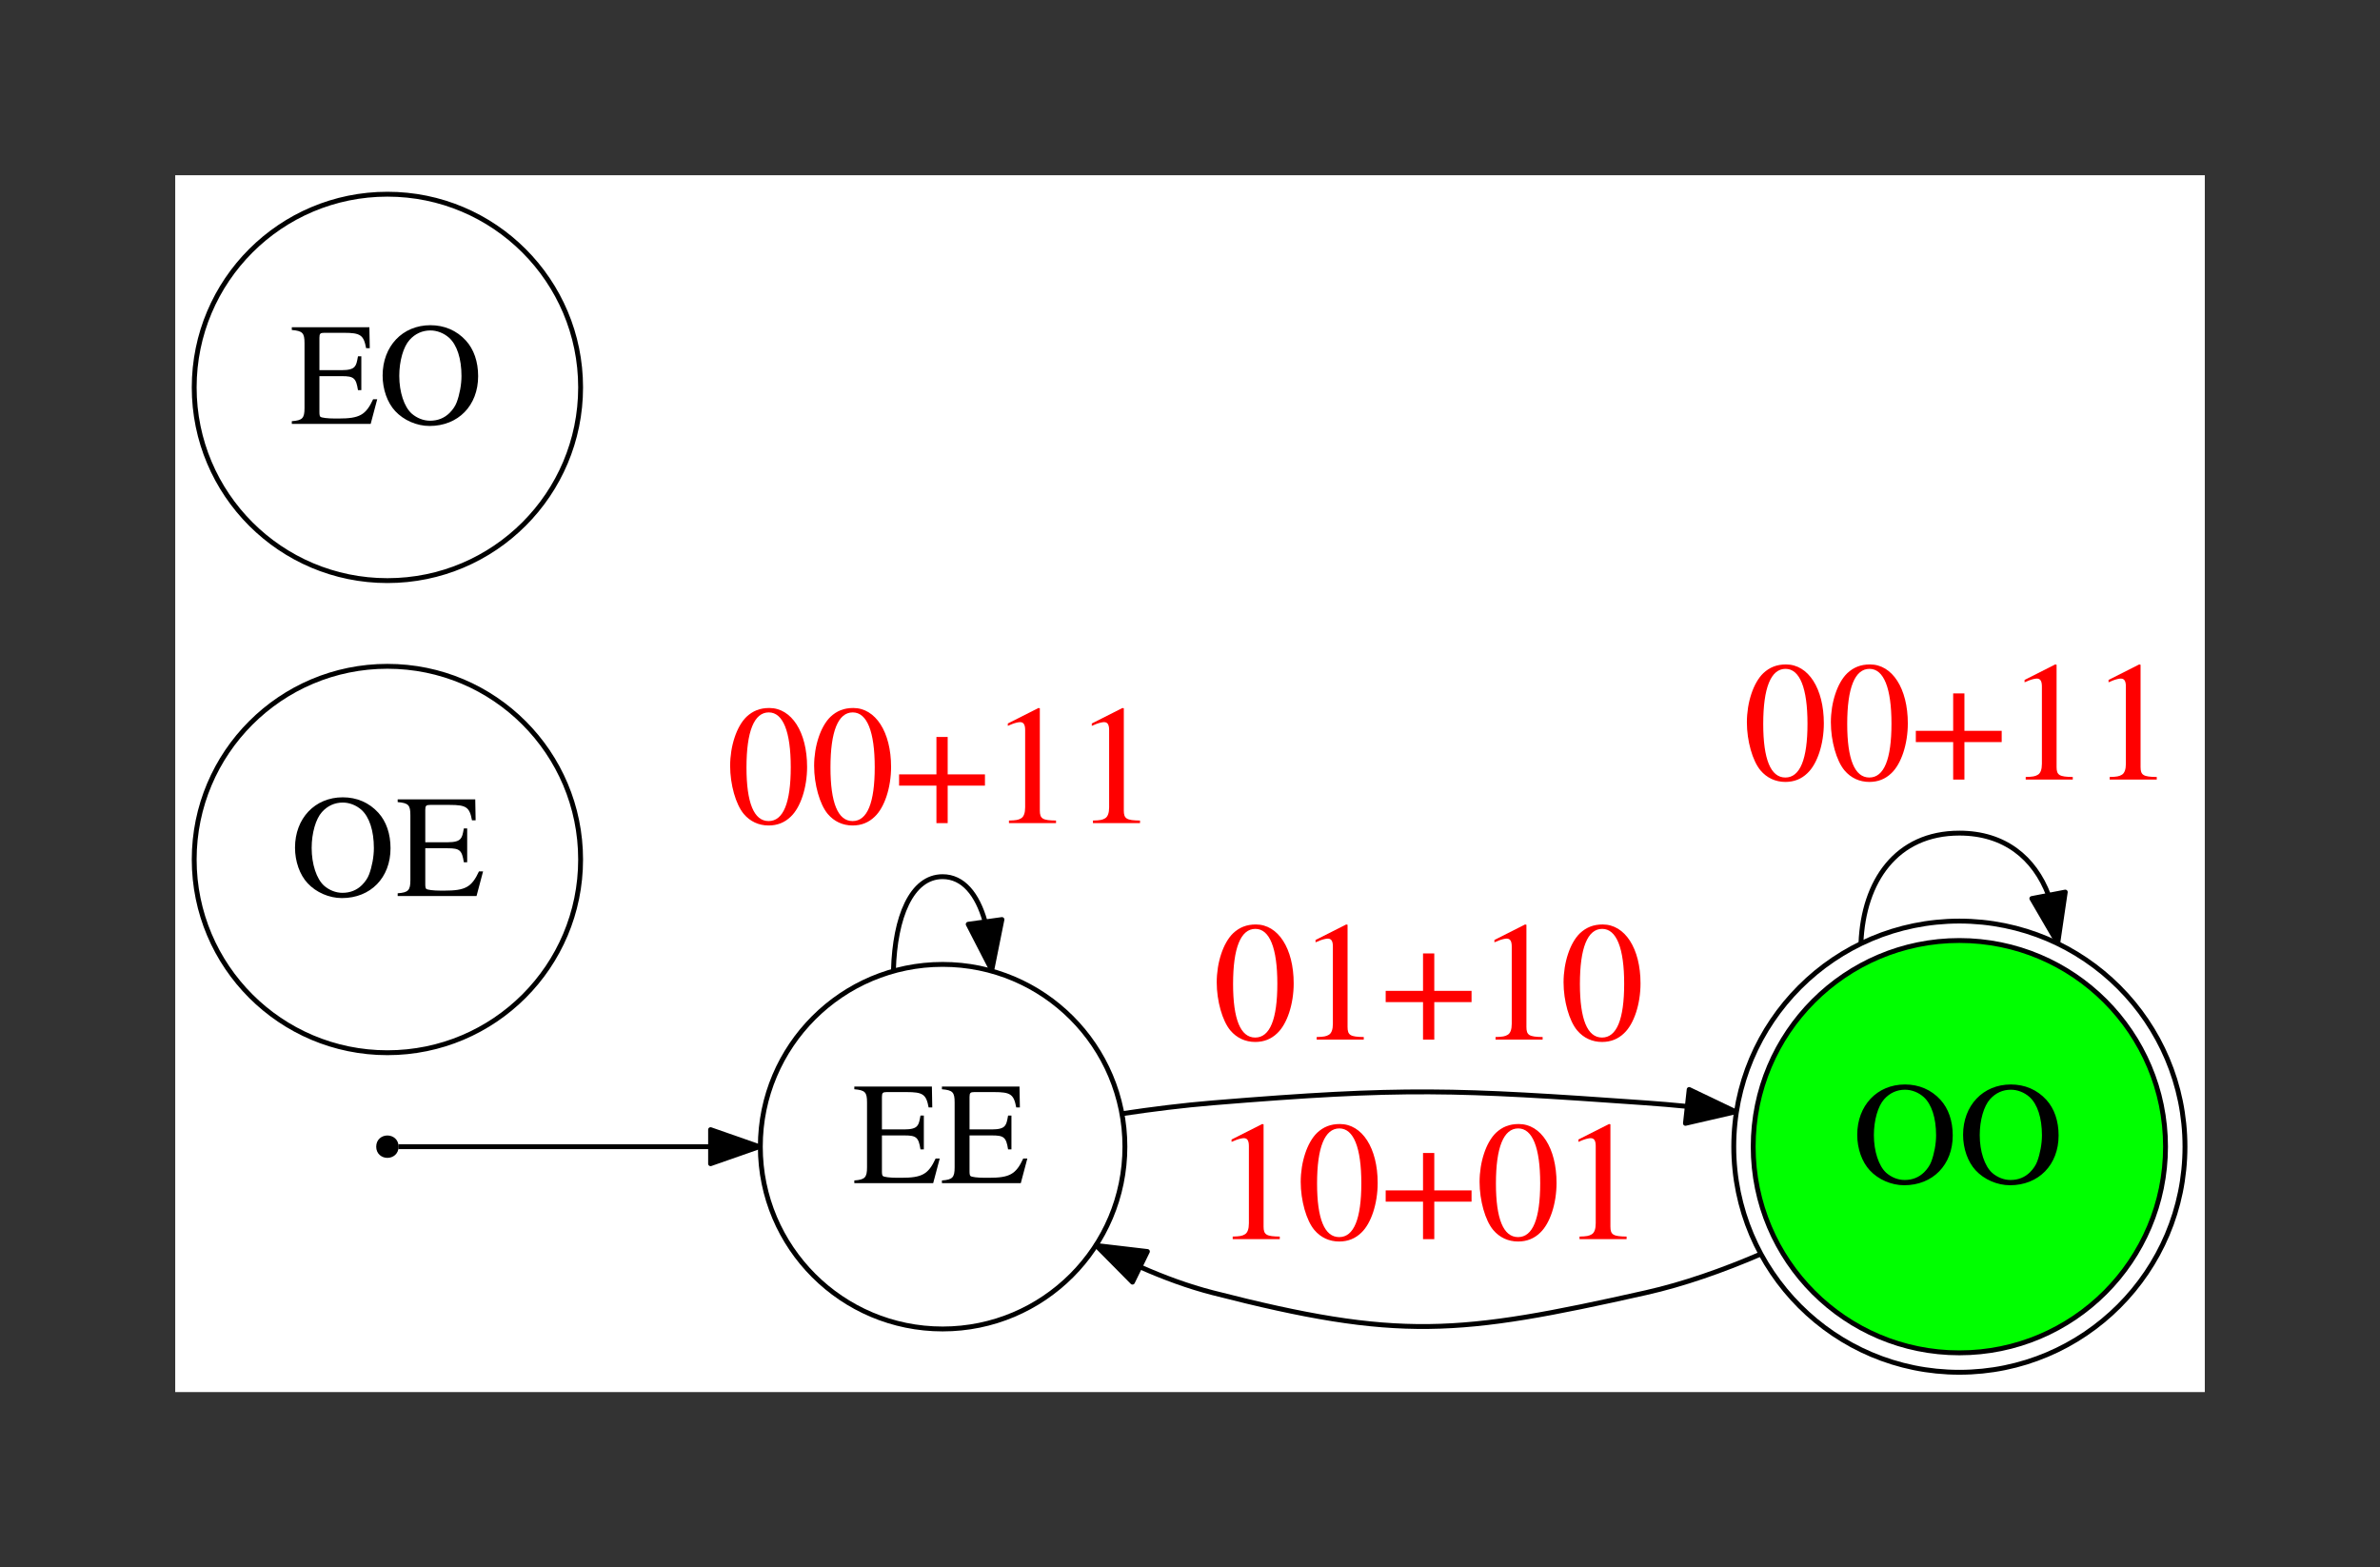
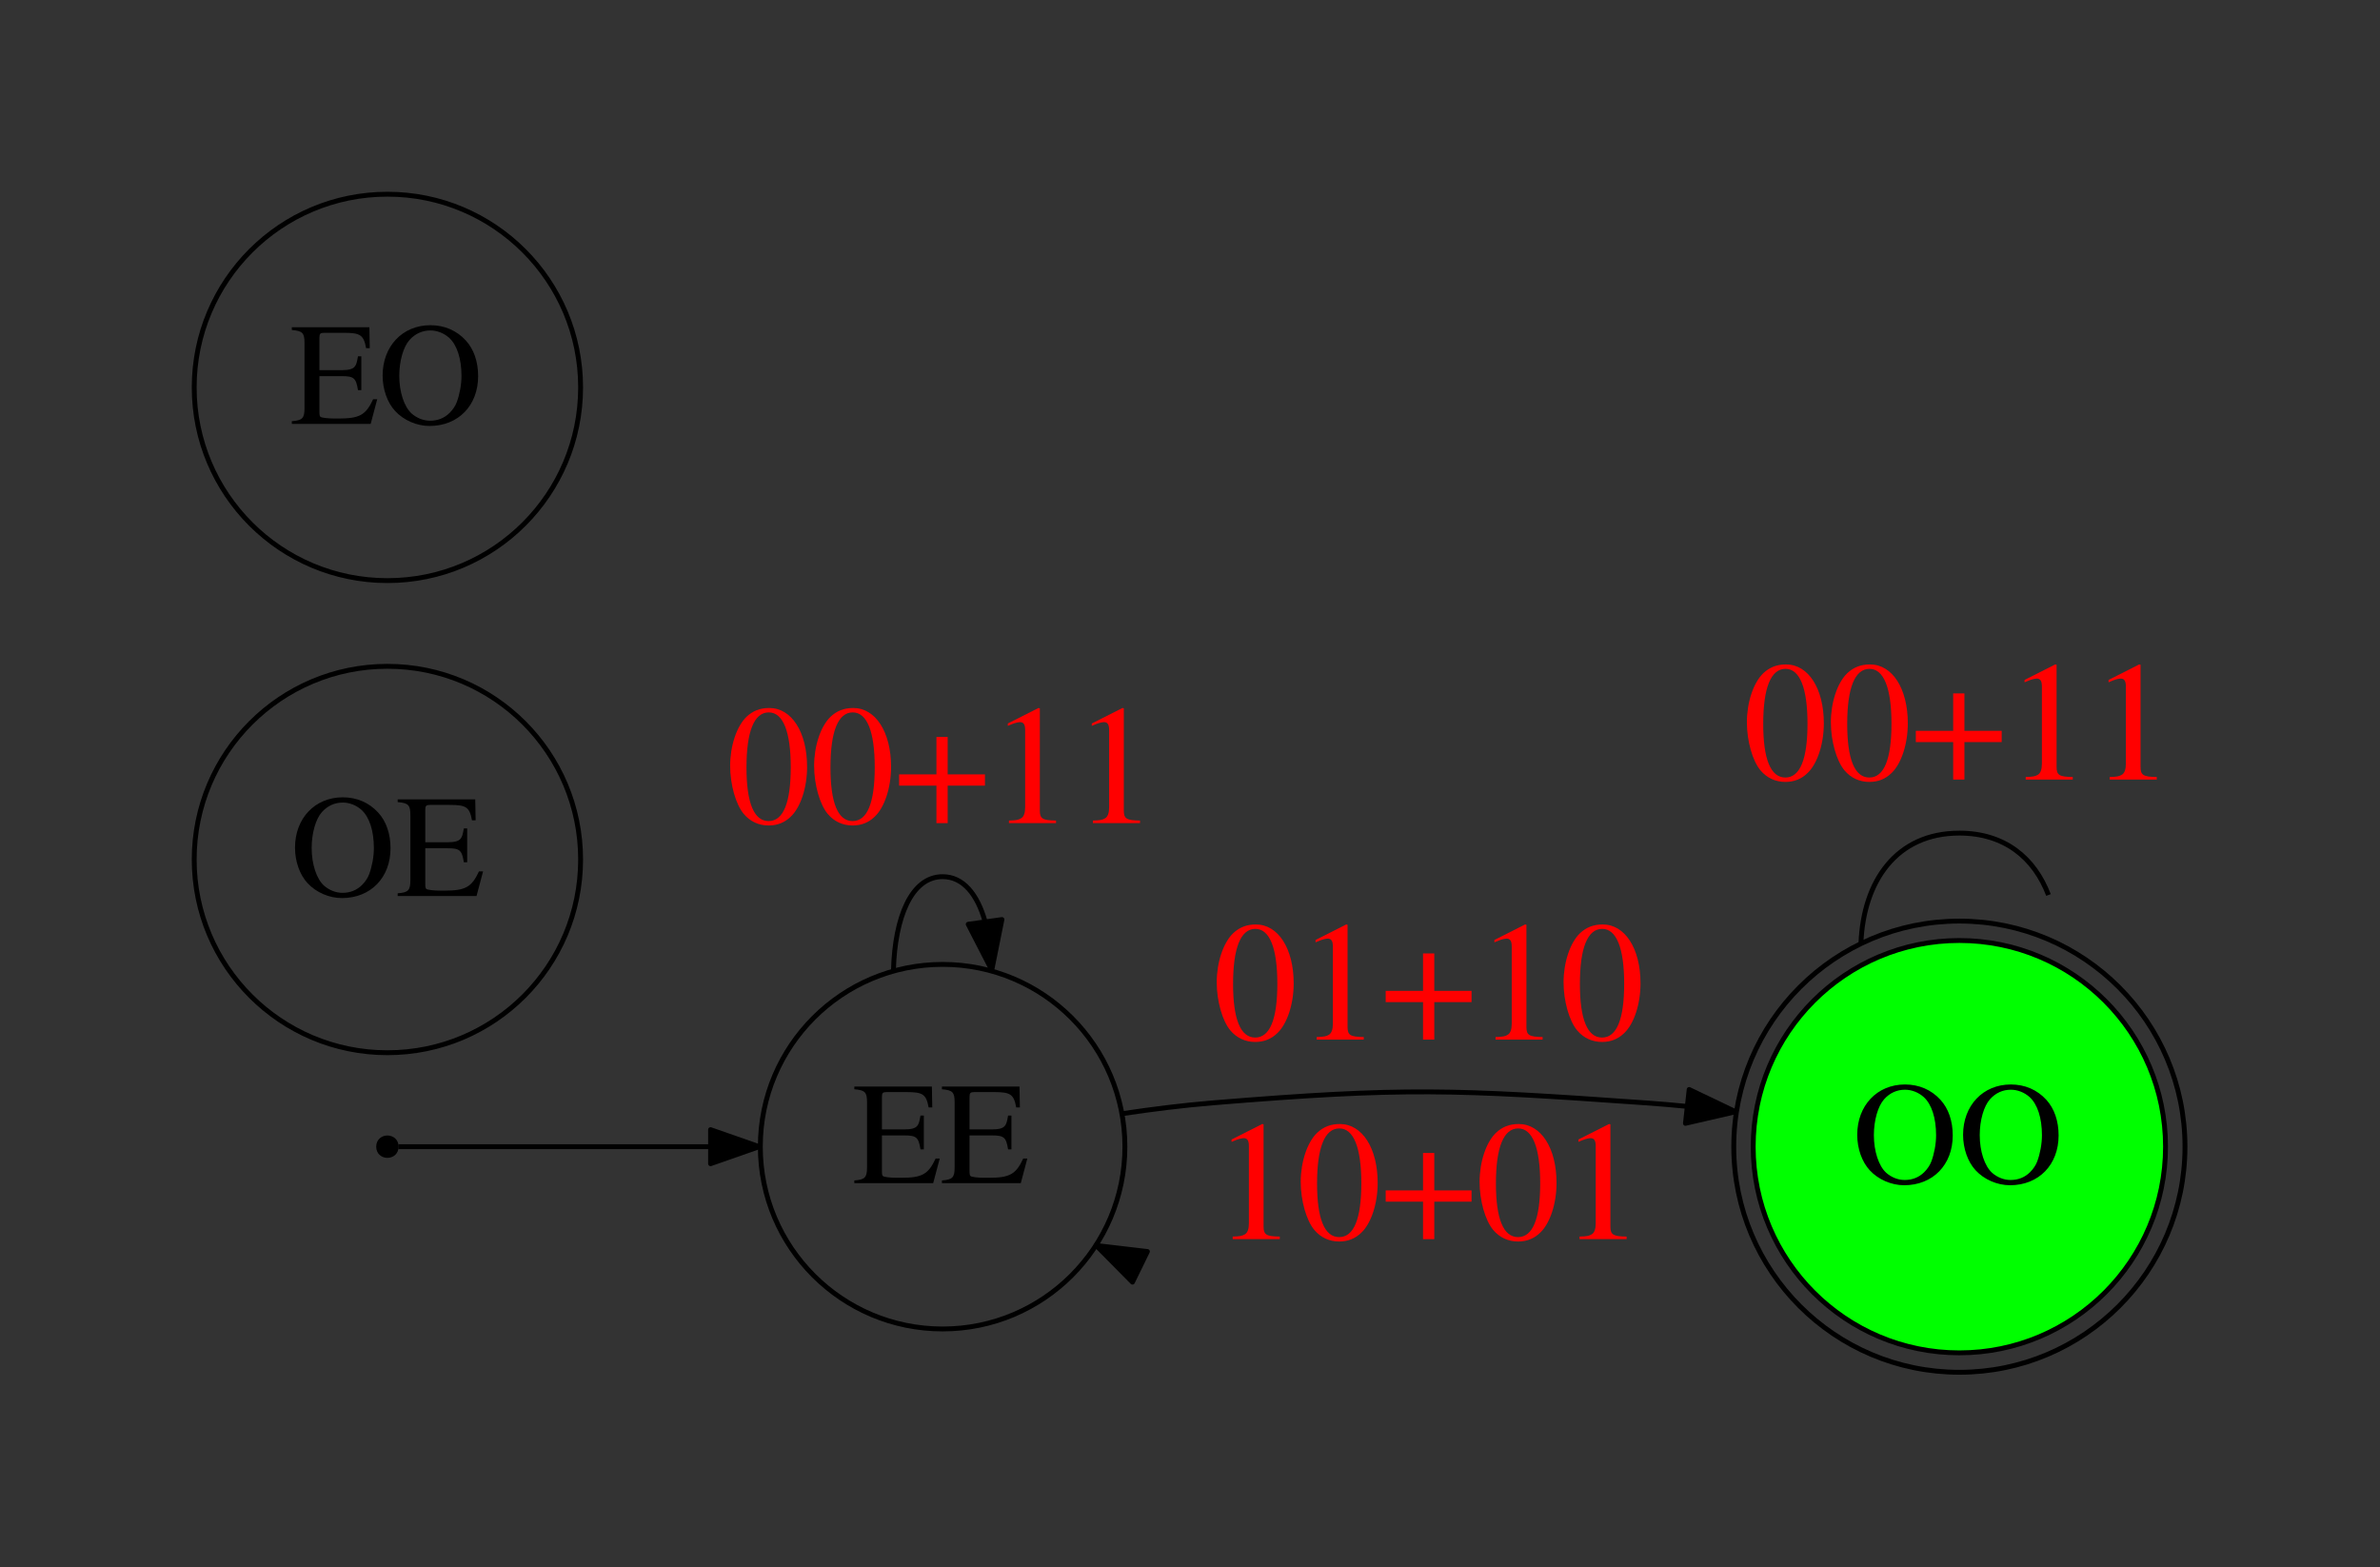
<svg xmlns="http://www.w3.org/2000/svg" xmlns:xlink="http://www.w3.org/1999/xlink" width="489pt" height="322pt" viewBox="0 0 489 322" version="1.1">
  <rect x="0" y="0" width="489" height="322" fill="#333333" stroke="none" />
  <defs>
    <g>
      <symbol overflow="visible" id="glyph0-0">
        <path style="stroke:none;" d="" />
      </symbol>
      <symbol overflow="visible" id="glyph0-1">
        <path style="stroke:none;" d="M 17.906 -5.062 L 17.062 -5.062 C 15.562 -1.828 14.281 -1.109 9.984 -1.109 L 9.188 -1.109 C 7.703 -1.109 6.453 -1.266 6.234 -1.469 C 6.094 -1.562 6.031 -1.891 6.031 -2.406 L 6.031 -9.812 L 10.656 -9.812 C 13.109 -9.812 13.562 -9.422 13.953 -6.938 L 14.641 -6.938 L 14.641 -13.891 L 13.953 -13.891 C 13.734 -12.656 13.625 -12.203 13.297 -11.797 C 12.906 -11.281 12.062 -11.047 10.656 -11.047 L 6.031 -11.047 L 6.031 -17.703 C 6.031 -18.547 6.203 -18.719 7.016 -18.719 L 11.062 -18.719 C 14.453 -18.719 15.125 -18.266 15.625 -15.562 L 16.375 -15.562 L 16.297 -19.859 L 0.359 -19.859 L 0.359 -19.297 C 2.578 -19.109 2.969 -18.688 2.969 -16.594 L 2.969 -3.266 C 2.969 -1.172 2.547 -0.719 0.359 -0.562 L 0.359 0 L 16.562 0 Z M 17.906 -5.062 " />
      </symbol>
      <symbol overflow="visible" id="glyph0-2">
        <path style="stroke:none;" d="M 10.828 -20.281 C 5.094 -20.281 1.016 -15.953 1.016 -9.938 C 1.016 -7.109 1.984 -4.375 3.594 -2.641 C 5.344 -0.75 8.016 0.422 10.656 0.422 C 16.562 0.422 20.641 -3.781 20.641 -9.812 C 20.641 -12.781 19.766 -15.328 18.125 -17.125 C 16.234 -19.203 13.703 -20.281 10.828 -20.281 Z M 10.828 -19.203 C 12.203 -19.203 13.594 -18.656 14.672 -17.703 C 16.297 -16.234 17.219 -13.406 17.219 -9.844 C 17.219 -8.062 16.828 -6 16.234 -4.438 C 15.953 -3.688 15.453 -2.938 14.766 -2.25 C 13.703 -1.203 12.359 -0.656 10.766 -0.656 C 9.391 -0.656 8.047 -1.203 6.984 -2.125 C 5.438 -3.516 4.438 -6.547 4.438 -9.875 C 4.438 -12.938 5.281 -15.844 6.547 -17.25 C 7.703 -18.547 9.188 -19.203 10.828 -19.203 Z M 10.828 -19.203 " />
      </symbol>
      <symbol overflow="visible" id="glyph1-0">
        <path style="stroke:none;" d="" />
      </symbol>
      <symbol overflow="visible" id="glyph1-1">
        <path style="stroke:none;" d="M 8.891 -23.656 C 6.969 -23.656 5.5 -23.062 4.203 -21.844 C 2.172 -19.875 0.844 -15.859 0.844 -11.766 C 0.844 -7.938 2 -3.844 3.641 -1.891 C 4.938 -0.344 6.719 0.484 8.75 0.484 C 10.531 0.484 12.047 -0.109 13.297 -1.328 C 15.328 -3.25 16.656 -7.312 16.656 -11.547 C 16.656 -18.719 13.469 -23.656 8.891 -23.656 Z M 8.781 -22.75 C 11.719 -22.75 13.297 -18.797 13.297 -11.484 C 13.297 -4.172 11.766 -0.422 8.75 -0.422 C 5.734 -0.422 4.203 -4.172 4.203 -11.438 C 4.203 -18.859 5.781 -22.75 8.781 -22.75 Z M 8.781 -22.75 " />
      </symbol>
      <symbol overflow="visible" id="glyph1-2">
        <path style="stroke:none;" d="M 8.719 -10.016 L 1.047 -10.016 L 1.047 -7.703 L 8.719 -7.703 L 8.719 0 L 11.031 0 L 11.031 -7.703 L 18.688 -7.703 L 18.688 -10.016 L 11.031 -10.016 L 11.031 -17.703 L 8.719 -17.703 Z M 8.719 -10.016 " />
      </symbol>
      <symbol overflow="visible" id="glyph1-3">
        <path style="stroke:none;" d="M 10.188 -23.656 L 3.891 -20.469 L 3.891 -19.984 C 4.312 -20.156 4.688 -20.297 4.828 -20.375 C 5.453 -20.609 6.062 -20.75 6.406 -20.75 C 7.141 -20.75 7.453 -20.234 7.453 -19.109 L 7.453 -3.25 C 7.453 -2.094 7.172 -1.297 6.609 -0.984 C 6.094 -0.672 5.594 -0.562 4.125 -0.531 L 4.125 0 L 13.797 0 L 13.797 -0.531 C 11.031 -0.562 10.469 -0.906 10.469 -2.594 L 10.469 -23.594 Z M 10.188 -23.656 " />
      </symbol>
    </g>
    <clipPath id="clip1">
-       <path d="M 36 36 L 453.004 36 L 453.004 286.023 L 36 286.023 Z M 36 36 " />
-     </clipPath>
+       </clipPath>
  </defs>
  <g id="surface1">
    <g clip-path="url(#clip1)" clip-rule="nonzero">
-       <path style=" stroke:none;fill-rule:nonzero;fill:rgb(100%,100%,100%);fill-opacity:1;" d="M 36 36 L 453.004 36 L 453.004 286.023 L 36 286.023 Z M 36 36 " />
-     </g>
+       </g>
    <path style="fill-rule:nonzero;fill:rgb(0%,0%,0%);fill-opacity:1;stroke-width:1;stroke-linecap:butt;stroke-linejoin:round;stroke:rgb(0%,0%,0%);stroke-opacity:1;stroke-miterlimit:10;" d="M 81.398 86.402 C 81.398 84.004 77.797 84.004 77.797 86.402 C 77.797 88.801 81.398 88.801 81.398 86.402 " transform="matrix(1,0,0,-1,0,322)" />
    <path style="fill:none;stroke-width:1;stroke-linecap:butt;stroke-linejoin:round;stroke:rgb(0%,0%,0%);stroke-opacity:1;stroke-miterlimit:10;" d="M 231.125 86.402 C 231.125 65.719 214.359 48.949 193.672 48.949 C 172.988 48.949 156.219 65.719 156.219 86.402 C 156.219 107.086 172.988 123.855 193.672 123.855 C 214.359 123.855 231.125 107.086 231.125 86.402 " transform="matrix(1,0,0,-1,0,322)" />
    <g style="fill:rgb(0%,0%,0%);fill-opacity:1;">
      <use xlink:href="#glyph0-1" x="175.172" y="243.098" />
    </g>
    <g style="fill:rgb(0%,0%,0%);fill-opacity:1;">
      <use xlink:href="#glyph0-1" x="193.172" y="243.098" />
    </g>
    <path style="fill:none;stroke-width:1;stroke-linecap:butt;stroke-linejoin:round;stroke:rgb(0%,0%,0%);stroke-opacity:1;stroke-miterlimit:10;" d="M 81.855 86.402 C 88.316 86.402 118.512 86.402 145.754 86.402 " transform="matrix(1,0,0,-1,0,322)" />
    <path style="fill-rule:nonzero;fill:rgb(0%,0%,0%);fill-opacity:1;stroke-width:1;stroke-linecap:butt;stroke-linejoin:round;stroke:rgb(0%,0%,0%);stroke-opacity:1;stroke-miterlimit:10;" d="M 145.996 89.902 L 155.996 86.402 L 145.996 82.902 Z M 145.996 89.902 " transform="matrix(1,0,0,-1,0,322)" />
    <path style="fill-rule:nonzero;fill:rgb(0%,100%,0%);fill-opacity:1;stroke-width:1;stroke-linecap:butt;stroke-linejoin:round;stroke:rgb(0%,0%,0%);stroke-opacity:1;stroke-miterlimit:10;" d="M 444.934 86.402 C 444.934 63.008 425.969 44.043 402.574 44.043 C 379.18 44.043 360.215 63.008 360.215 86.402 C 360.215 109.797 379.18 128.762 402.574 128.762 C 425.969 128.762 444.934 109.797 444.934 86.402 " transform="matrix(1,0,0,-1,0,322)" />
    <path style="fill:none;stroke-width:1;stroke-linecap:butt;stroke-linejoin:round;stroke:rgb(0%,0%,0%);stroke-opacity:1;stroke-miterlimit:10;" d="M 448.93 86.402 C 448.93 60.801 428.176 40.051 402.574 40.051 C 376.977 40.051 356.223 60.801 356.223 86.402 C 356.223 112.004 376.977 132.754 402.574 132.754 C 428.176 132.754 448.93 112.004 448.93 86.402 " transform="matrix(1,0,0,-1,0,322)" />
    <g style="fill:rgb(0%,0%,0%);fill-opacity:1;">
      <use xlink:href="#glyph0-2" x="380.574" y="243.098" />
    </g>
    <g style="fill:rgb(0%,0%,0%);fill-opacity:1;">
      <use xlink:href="#glyph0-2" x="402.324" y="243.098" />
    </g>
    <path style="fill:none;stroke-width:1;stroke-linecap:butt;stroke-linejoin:round;stroke:rgb(0%,0%,0%);stroke-opacity:1;stroke-miterlimit:10;" d="M 382.355 128.23 C 382.863 140.914 389.602 150.828 402.574 150.828 C 411.898 150.828 418.004 145.707 420.887 138.113 " transform="matrix(1,0,0,-1,0,322)" />
-     <path style="fill-rule:nonzero;fill:rgb(0%,0%,0%);fill-opacity:1;stroke-width:1;stroke-linecap:butt;stroke-linejoin:round;stroke:rgb(0%,0%,0%);stroke-opacity:1;stroke-miterlimit:10;" d="M 424.336 138.711 L 422.793 128.23 L 417.465 137.387 Z M 424.336 138.711 " transform="matrix(1,0,0,-1,0,322)" />
    <g style="fill:rgb(100%,0%,0%);fill-opacity:1;">
      <use xlink:href="#glyph1-1" x="358.074" y="160.172" />
    </g>
    <g style="fill:rgb(100%,0%,0%);fill-opacity:1;">
      <use xlink:href="#glyph1-1" x="375.329" y="160.172" />
    </g>
    <g style="fill:rgb(100%,0%,0%);fill-opacity:1;">
      <use xlink:href="#glyph1-2" x="392.584" y="160.172" />
    </g>
    <g style="fill:rgb(100%,0%,0%);fill-opacity:1;">
      <use xlink:href="#glyph1-3" x="412.08" y="160.172" />
    </g>
    <g style="fill:rgb(100%,0%,0%);fill-opacity:1;">
      <use xlink:href="#glyph1-3" x="429.335" y="160.172" />
    </g>
-     <path style="fill:none;stroke-width:1;stroke-linecap:butt;stroke-linejoin:round;stroke:rgb(0%,0%,0%);stroke-opacity:1;stroke-miterlimit:10;" d="M 361.586 64.266 C 354.008 61.012 345.992 58.164 338.148 56.402 C 299.555 47.734 287.457 46.551 249.148 56.402 C 244.18 57.68 239.176 59.52 234.324 61.664 " transform="matrix(1,0,0,-1,0,322)" />
    <path style="fill-rule:nonzero;fill:rgb(0%,0%,0%);fill-opacity:1;stroke-width:1;stroke-linecap:butt;stroke-linejoin:round;stroke:rgb(0%,0%,0%);stroke-opacity:1;stroke-miterlimit:10;" d="M 232.68 58.57 L 225.23 66.102 L 235.75 64.863 Z M 232.68 58.57 " transform="matrix(1,0,0,-1,0,322)" />
    <g style="fill:rgb(100%,0%,0%);fill-opacity:1;">
      <use xlink:href="#glyph1-3" x="249.148" y="254.598" />
    </g>
    <g style="fill:rgb(100%,0%,0%);fill-opacity:1;">
      <use xlink:href="#glyph1-1" x="266.404" y="254.598" />
    </g>
    <g style="fill:rgb(100%,0%,0%);fill-opacity:1;">
      <use xlink:href="#glyph1-2" x="283.659" y="254.598" />
    </g>
    <g style="fill:rgb(100%,0%,0%);fill-opacity:1;">
      <use xlink:href="#glyph1-1" x="303.154" y="254.598" />
    </g>
    <g style="fill:rgb(100%,0%,0%);fill-opacity:1;">
      <use xlink:href="#glyph1-3" x="320.409" y="254.598" />
    </g>
    <path style="fill:none;stroke-width:1;stroke-linecap:butt;stroke-linejoin:round;stroke:rgb(0%,0%,0%);stroke-opacity:1;stroke-miterlimit:10;" d="M 119.293 145.402 C 119.293 123.477 101.523 105.707 79.598 105.707 C 57.676 105.707 39.902 123.477 39.902 145.402 C 39.902 167.324 57.676 185.098 79.598 185.098 C 101.523 185.098 119.293 167.324 119.293 145.402 " transform="matrix(1,0,0,-1,0,322)" />
    <g style="fill:rgb(0%,0%,0%);fill-opacity:1;">
      <use xlink:href="#glyph0-2" x="59.598" y="184.098" />
    </g>
    <g style="fill:rgb(0%,0%,0%);fill-opacity:1;">
      <use xlink:href="#glyph0-1" x="81.348" y="184.098" />
    </g>
    <path style="fill:none;stroke-width:1;stroke-linecap:butt;stroke-linejoin:round;stroke:rgb(0%,0%,0%);stroke-opacity:1;stroke-miterlimit:10;" d="M 119.293 242.402 C 119.293 220.477 101.523 202.707 79.598 202.707 C 57.676 202.707 39.902 220.477 39.902 242.402 C 39.902 264.324 57.676 282.098 79.598 282.098 C 101.523 282.098 119.293 264.324 119.293 242.402 " transform="matrix(1,0,0,-1,0,322)" />
    <g style="fill:rgb(0%,0%,0%);fill-opacity:1;">
      <use xlink:href="#glyph0-1" x="59.598" y="87.098" />
    </g>
    <g style="fill:rgb(0%,0%,0%);fill-opacity:1;">
      <use xlink:href="#glyph0-2" x="77.598" y="87.098" />
    </g>
    <path style="fill:none;stroke-width:1;stroke-linecap:butt;stroke-linejoin:round;stroke:rgb(0%,0%,0%);stroke-opacity:1;stroke-miterlimit:10;" d="M 230.613 93.191 C 236.773 94.113 243.129 94.906 249.148 95.402 C 288.574 98.637 298.691 98.188 338.148 95.402 C 340.863 95.211 343.641 94.973 346.438 94.699 " transform="matrix(1,0,0,-1,0,322)" />
    <path style="fill-rule:nonzero;fill:rgb(0%,0%,0%);fill-opacity:1;stroke-width:1;stroke-linecap:butt;stroke-linejoin:round;stroke:rgb(0%,0%,0%);stroke-opacity:1;stroke-miterlimit:10;" d="M 347.059 98.152 L 356.613 93.578 L 346.293 91.195 Z M 347.059 98.152 " transform="matrix(1,0,0,-1,0,322)" />
    <g style="fill:rgb(100%,0%,0%);fill-opacity:1;">
      <use xlink:href="#glyph1-1" x="249.148" y="213.598" />
    </g>
    <g style="fill:rgb(100%,0%,0%);fill-opacity:1;">
      <use xlink:href="#glyph1-3" x="266.404" y="213.598" />
    </g>
    <g style="fill:rgb(100%,0%,0%);fill-opacity:1;">
      <use xlink:href="#glyph1-2" x="283.659" y="213.598" />
    </g>
    <g style="fill:rgb(100%,0%,0%);fill-opacity:1;">
      <use xlink:href="#glyph1-3" x="303.154" y="213.598" />
    </g>
    <g style="fill:rgb(100%,0%,0%);fill-opacity:1;">
      <use xlink:href="#glyph1-1" x="320.409" y="213.598" />
    </g>
    <path style="fill:none;stroke-width:1;stroke-linecap:butt;stroke-linejoin:round;stroke:rgb(0%,0%,0%);stroke-opacity:1;stroke-miterlimit:10;" d="M 183.57 122.684 C 183.871 133.48 187.238 141.879 193.672 141.879 C 197.895 141.879 200.797 138.262 202.379 132.723 " transform="matrix(1,0,0,-1,0,322)" />
    <path style="fill-rule:nonzero;fill:rgb(0%,0%,0%);fill-opacity:1;stroke-width:1;stroke-linecap:butt;stroke-linejoin:round;stroke:rgb(0%,0%,0%);stroke-opacity:1;stroke-miterlimit:10;" d="M 205.863 133.07 L 203.773 122.684 L 198.93 132.105 Z M 205.863 133.07 " transform="matrix(1,0,0,-1,0,322)" />
    <g style="fill:rgb(100%,0%,0%);fill-opacity:1;">
      <use xlink:href="#glyph1-1" x="149.172" y="169.121" />
    </g>
    <g style="fill:rgb(100%,0%,0%);fill-opacity:1;">
      <use xlink:href="#glyph1-1" x="166.427" y="169.121" />
    </g>
    <g style="fill:rgb(100%,0%,0%);fill-opacity:1;">
      <use xlink:href="#glyph1-2" x="183.682" y="169.121" />
    </g>
    <g style="fill:rgb(100%,0%,0%);fill-opacity:1;">
      <use xlink:href="#glyph1-3" x="203.177" y="169.121" />
    </g>
    <g style="fill:rgb(100%,0%,0%);fill-opacity:1;">
      <use xlink:href="#glyph1-3" x="220.432" y="169.121" />
    </g>
  </g>
</svg>